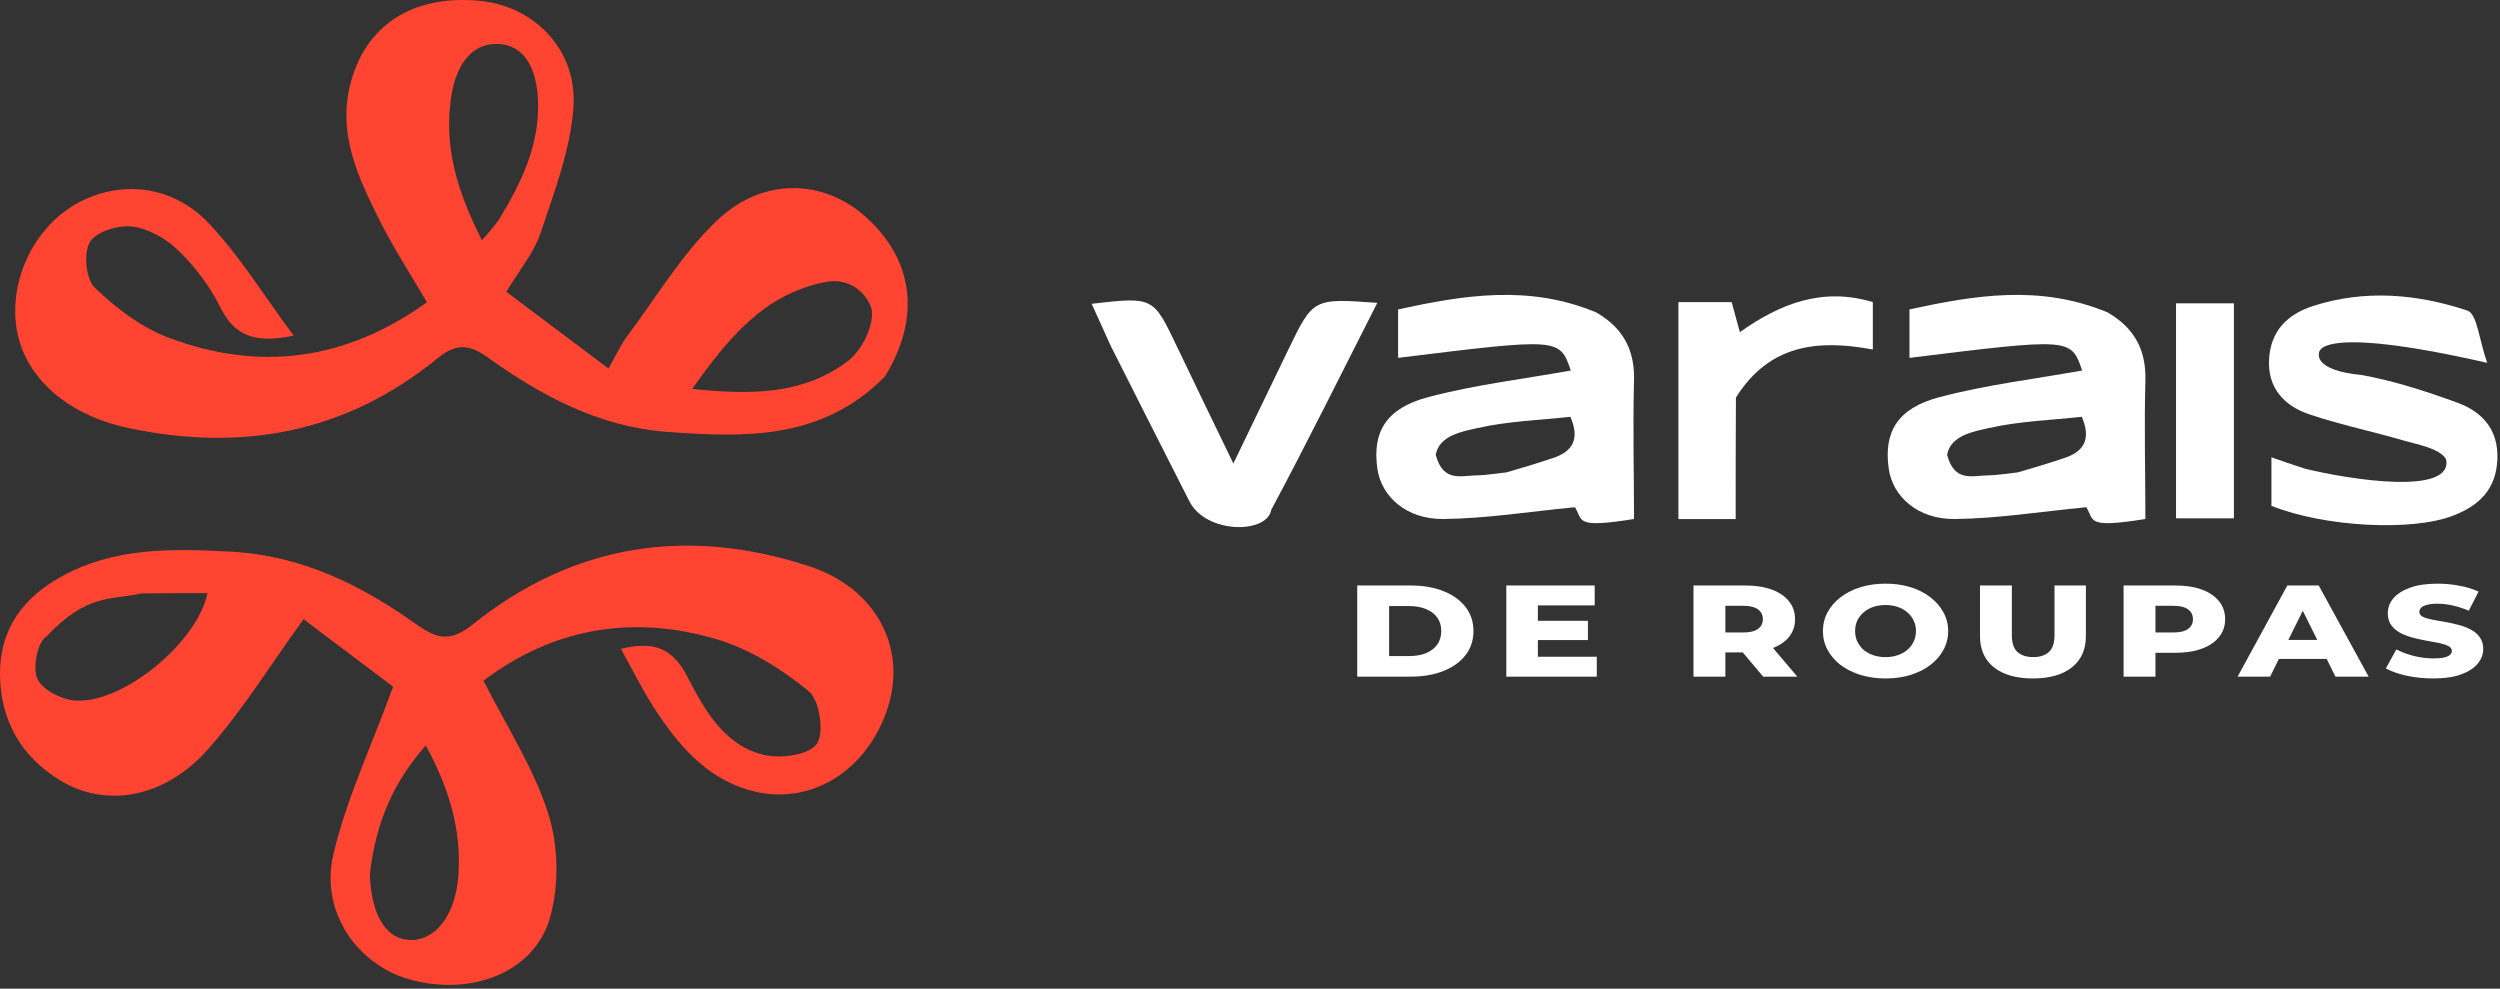
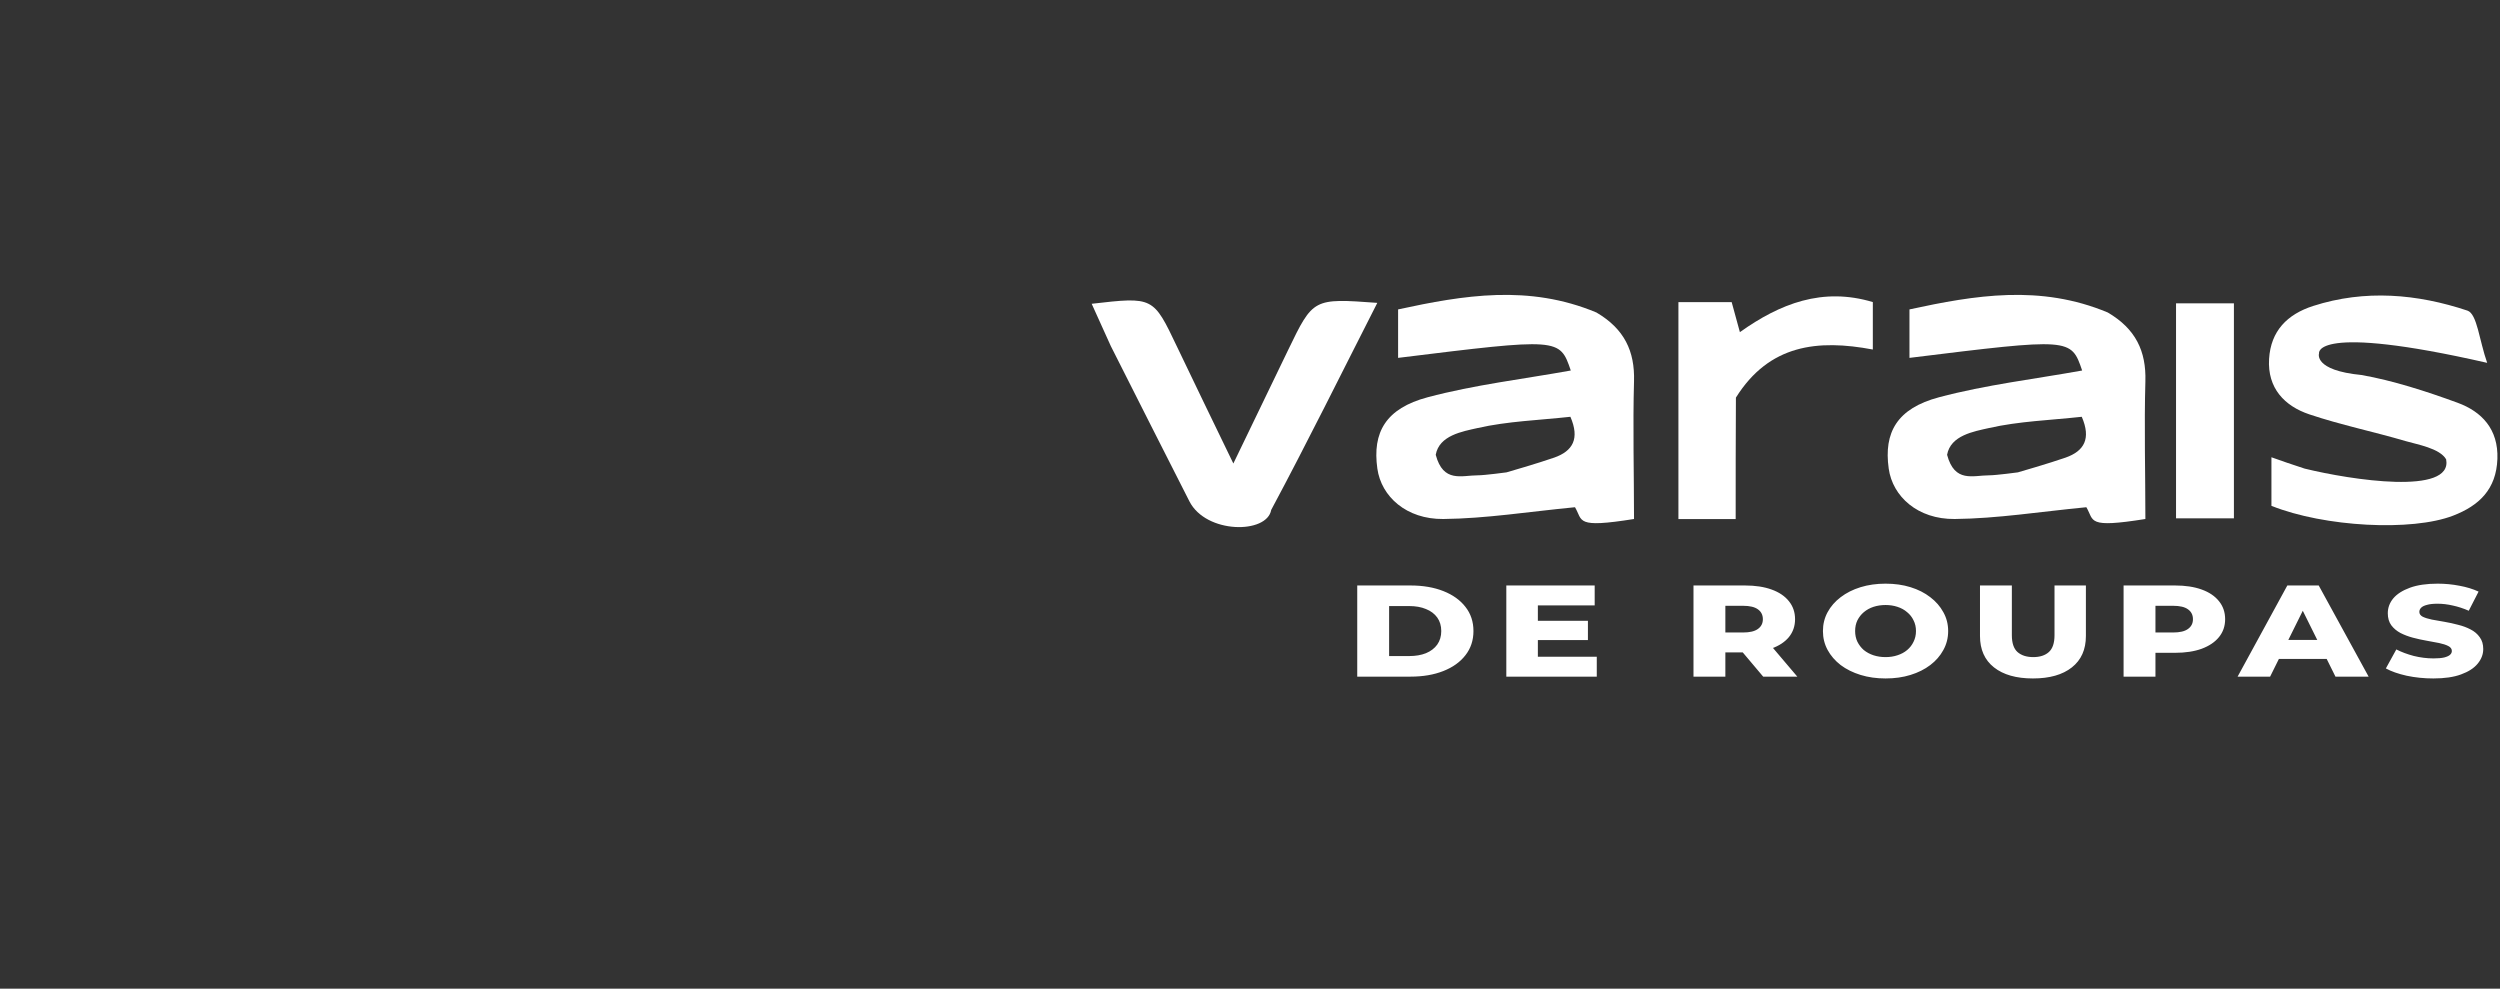
<svg xmlns="http://www.w3.org/2000/svg" width="220" height="87" viewBox="0 0 220 87" fill="none">
  <rect x="0" y="0" width="220" height="87" fill="#333333" stroke="none" />
  <g clip-path="url(#clip0_3221_6)">
-     <path d="M20.296 48.543C26.669 48.884 31.902 51.566 36.757 55.021C38.579 56.318 39.771 56.412 41.579 54.966C50.518 47.813 60.543 46.312 71.279 49.854C77.049 51.757 79.787 56.946 78.155 62.172C76.356 67.928 71.144 71.082 65.853 69.508C62.045 68.375 59.627 65.484 57.555 62.288C56.506 60.67 55.654 58.921 54.64 57.102C57.48 56.397 59.152 56.991 60.451 59.481C61.991 62.433 63.711 65.632 67.281 66.443C68.749 66.776 71.231 66.43 71.885 65.456C72.554 64.462 72.121 61.601 71.162 60.818C68.789 58.879 65.995 57.122 63.089 56.26C55.735 54.078 48.745 55.222 42.549 59.898C44.549 63.872 46.964 67.557 48.25 71.608C49.147 74.435 49.211 77.976 48.38 80.819C46.985 85.594 41.487 87.66 36.152 86.221C31.483 84.963 28.156 80.275 29.331 75.216C30.451 70.394 32.624 65.823 34.594 60.43C32.361 58.746 29.428 56.534 26.715 54.488C23.771 58.549 21.337 62.509 18.308 65.931C14.492 70.242 9.323 71.131 5.302 68.679C1.856 66.577 0.023 63.403 0 59.312C-0.022 55.333 2.059 52.592 5.393 50.741C9.996 48.185 15.007 48.261 20.296 48.543ZM32.546 76.939C32.666 80.603 34.026 82.739 36.224 82.719C38.392 82.698 40.087 80.457 40.337 77.061C40.638 72.969 39.467 69.256 37.468 65.598C34.641 68.8 33.067 72.355 32.546 76.939ZM12.433 52.223C9.846 52.811 7.668 52.195 4.087 56.011C3.305 56.477 2.865 58.692 3.27 59.69C3.658 60.645 5.302 61.51 6.474 61.633C10.651 62.071 17.335 56.617 18.259 52.195C16.478 52.195 14.721 52.195 12.433 52.223Z" fill="#FF4431" />
-     <path d="M77.874 33.131C72.335 38.75 65.531 38.502 58.712 38.006C52.738 37.571 47.621 34.828 42.861 31.412C41.184 30.208 40.032 30.278 38.471 31.552C30.436 38.105 21.282 39.78 11.307 37.667C5.693 36.478 1.879 32.95 1.398 28.454C0.94 24.167 3.247 19.762 6.98 17.794C10.664 15.854 15.17 16.287 18.361 19.638C21.085 22.499 23.187 25.964 25.841 29.533C22.44 30.253 20.636 29.575 19.368 27.005C18.465 25.176 17.151 23.458 15.691 22.038C14.626 21.002 13.072 20.113 11.643 19.939C10.411 19.788 8.456 20.381 7.906 21.305C7.336 22.264 7.556 24.559 8.335 25.311C10.195 27.104 12.414 28.801 14.797 29.701C22.766 32.712 30.381 31.769 37.568 26.6C36.113 24.097 34.558 21.722 33.305 19.194C31.503 15.559 29.756 11.854 30.792 7.56C32.065 2.278 36.236 -0.476 42.175 0.068C47 0.51 50.842 4.382 50.46 9.505C50.182 13.237 48.768 16.923 47.561 20.527C46.98 22.26 45.707 23.756 44.557 25.675C47.49 27.879 50.374 30.046 53.549 32.432C54.223 31.245 54.605 30.371 55.16 29.628C57.744 26.171 60.007 22.354 63.085 19.414C67.126 15.554 72.46 15.76 76.166 19.069C80.394 22.845 81.07 27.93 77.874 33.131ZM43.871 19.386C45.898 16.076 47.574 12.623 47.332 8.603C47.194 6.307 46.337 3.956 43.806 3.871C41.391 3.79 40.17 5.862 39.759 8.202C38.949 12.801 40.273 16.952 42.415 21.148C42.897 20.596 43.266 20.174 43.871 19.386ZM72.67 24.813C67.284 25.855 64.151 29.672 60.911 34.224C66.119 34.77 70.71 34.726 74.594 31.787C75.796 30.876 76.852 28.818 76.728 27.396C76.643 26.424 75.201 24.323 72.67 24.813Z" fill="#FF4431" />
    <path d="M185.486 27.5C187.943 28.942 188.871 30.904 188.794 33.552C188.683 37.411 188.794 41.844 188.794 45.672C183.6 46.5 184.307 45.831 183.6 44.636C179.525 45.027 175.77 45.635 172.01 45.672C168.763 45.703 166.553 43.7 166.207 41.238C165.758 38.048 166.943 35.941 170.637 34.958C174.759 33.861 179.036 33.361 183.229 32.605C182.249 29.739 182.249 29.739 168.033 31.493C168.033 30.135 168.033 28.793 168.033 27.228C173.79 25.979 179.536 25.012 185.486 27.5ZM177.572 41.568C177.572 41.568 180.39 40.755 181.772 40.269C183.416 39.691 184.028 38.599 183.195 36.677C180.441 36.98 177.677 37.066 175.028 37.667C173.693 37.97 171.65 38.309 171.344 40.023C172.01 42.517 173.623 41.828 175.054 41.828C175.644 41.828 177.572 41.568 177.572 41.568Z" fill="white" />
    <path d="M140.486 27.5C142.943 28.942 143.871 30.904 143.794 33.552C143.683 37.411 143.794 41.844 143.794 45.672C138.6 46.5 139.307 45.831 138.6 44.636C134.525 45.027 130.77 45.635 127.01 45.672C123.763 45.703 121.553 43.7 121.207 41.238C120.758 38.048 121.943 35.941 125.637 34.958C129.759 33.861 134.036 33.361 138.229 32.605C137.249 29.739 137.249 29.739 123.033 31.493C123.033 30.135 123.033 28.793 123.033 27.228C128.79 25.979 134.536 25.012 140.486 27.5ZM132.572 41.568C132.572 41.568 135.39 40.755 136.772 40.269C138.416 39.691 139.028 38.599 138.195 36.677C135.441 36.98 132.677 37.066 130.028 37.667C128.693 37.97 126.65 38.309 126.344 40.023C127.01 42.517 128.623 41.828 130.054 41.828C130.644 41.828 132.572 41.568 132.572 41.568Z" fill="white" />
    <path d="M202.808 41.237C206.895 42.238 215.871 43.615 215.26 40.42C214.692 39.444 212.712 39.116 211.704 38.819C208.889 37.989 206.001 37.398 203.223 36.464C201.028 35.726 199.526 34.151 199.679 31.59C199.827 29.116 201.285 27.656 203.56 26.924C208.132 25.453 212.723 25.865 217.134 27.334C217.992 27.62 218.176 29.969 218.872 31.931C203.485 28.42 204.075 31.102 204.075 31.102C204.075 31.102 203.56 32.591 207.815 33.001C210.563 33.485 213.522 34.436 216.271 35.444C218.392 36.222 219.864 37.767 219.771 40.38C219.676 43.062 218.158 44.496 215.873 45.378C212.246 46.778 204.562 46.384 199.886 44.514C199.886 43.196 199.886 41.827 199.886 40.239C200.823 40.571 201.698 40.881 202.808 41.237Z" fill="white" />
    <path d="M97.747 30.445C97.13 29.097 96.612 27.945 96.068 26.733C101.497 26.108 101.486 26.114 103.575 30.505C105.144 33.802 106.745 37.082 108.535 40.788C110.245 37.245 111.798 34.025 113.353 30.806C115.558 26.241 115.558 26.241 121.203 26.652C118.061 32.821 115.062 38.901 111.866 44.873C111.5 47 106.14 47 104.668 44.118C102.379 39.634 100.12 35.134 97.747 30.445Z" fill="white" />
    <path d="M152.76 34.99C152.739 38.691 152.739 42.128 152.739 45.678C150.885 45.678 149.362 45.678 147.701 45.678C147.701 39.263 147.701 32.977 147.701 26.59C149.302 26.59 150.754 26.59 152.388 26.59C152.597 27.354 152.818 28.162 153.11 29.228C156.658 26.705 160.387 25.255 164.809 26.583C164.809 27.899 164.809 29.227 164.809 30.758C159.967 29.846 155.692 30.307 152.76 34.99Z" fill="white" />
    <path d="M191.491 41.74C191.491 36.605 191.491 31.756 191.491 26.692C193.248 26.692 194.84 26.692 196.584 26.692C196.584 32.98 196.584 39.192 196.584 45.614C194.99 45.614 193.394 45.614 191.491 45.614C191.491 44.349 191.491 43.188 191.491 41.74Z" fill="white" />
    <path d="M119.437 59.544V51.522H124.125C125.221 51.522 126.184 51.687 127.015 52.015C127.846 52.343 128.493 52.806 128.955 53.402C129.428 53.998 129.664 54.708 129.664 55.533C129.664 56.35 129.428 57.061 128.955 57.664C128.493 58.26 127.846 58.723 127.015 59.051C126.184 59.38 125.221 59.544 124.125 59.544H119.437ZM122.242 57.733H124.012C124.579 57.733 125.07 57.649 125.486 57.481C125.91 57.305 126.24 57.053 126.477 56.725C126.713 56.389 126.831 55.991 126.831 55.533C126.831 55.067 126.713 54.67 126.477 54.341C126.24 54.013 125.91 53.764 125.486 53.596C125.07 53.421 124.579 53.333 124.012 53.333H122.242V57.733ZM135.134 54.628H139.737V56.324H135.134V54.628ZM135.332 57.791H140.516V59.544H132.556V51.522H140.332V53.276H135.332V57.791ZM149.027 59.544V51.522H153.56C154.467 51.522 155.245 51.641 155.897 51.877C156.558 52.114 157.068 52.458 157.427 52.909C157.785 53.352 157.965 53.879 157.965 54.49C157.965 55.094 157.785 55.617 157.427 56.06C157.068 56.496 156.558 56.832 155.897 57.069C155.245 57.298 154.467 57.412 153.56 57.412H150.585L151.832 56.461V59.544H149.027ZM155.16 59.544L152.696 56.622H155.685L158.163 59.544H155.16ZM151.832 56.702L150.585 55.659H153.39C153.975 55.659 154.409 55.556 154.693 55.35C154.986 55.143 155.132 54.857 155.132 54.49C155.132 54.116 154.986 53.826 154.693 53.619C154.409 53.413 153.975 53.31 153.39 53.31H150.585L151.832 52.267V56.702ZM165.928 59.704C165.135 59.704 164.404 59.601 163.733 59.395C163.062 59.189 162.477 58.898 161.977 58.524C161.485 58.142 161.103 57.699 160.829 57.195C160.556 56.691 160.418 56.137 160.418 55.533C160.418 54.929 160.556 54.376 160.829 53.871C161.103 53.367 161.485 52.928 161.977 52.554C162.477 52.172 163.062 51.877 163.733 51.671C164.404 51.465 165.135 51.362 165.928 51.362C166.731 51.362 167.463 51.465 168.124 51.671C168.794 51.877 169.375 52.172 169.866 52.554C170.357 52.928 170.739 53.367 171.013 53.871C171.297 54.376 171.438 54.929 171.438 55.533C171.438 56.137 171.297 56.694 171.013 57.206C170.739 57.71 170.357 58.15 169.866 58.524C169.375 58.898 168.794 59.189 168.124 59.395C167.463 59.601 166.731 59.704 165.928 59.704ZM165.928 57.825C166.306 57.825 166.656 57.772 166.976 57.664C167.307 57.557 167.59 57.405 167.826 57.206C168.072 57 168.261 56.755 168.393 56.473C168.535 56.19 168.606 55.877 168.606 55.533C168.606 55.182 168.535 54.868 168.393 54.593C168.261 54.311 168.072 54.07 167.826 53.871C167.59 53.665 167.307 53.508 166.976 53.402C166.656 53.295 166.306 53.241 165.928 53.241C165.551 53.241 165.196 53.295 164.866 53.402C164.545 53.508 164.262 53.665 164.016 53.871C163.78 54.07 163.592 54.311 163.45 54.593C163.317 54.868 163.251 55.182 163.251 55.533C163.251 55.877 163.317 56.19 163.45 56.473C163.592 56.755 163.78 57 164.016 57.206C164.262 57.405 164.545 57.557 164.866 57.664C165.196 57.772 165.551 57.825 165.928 57.825ZM178.899 59.704C177.435 59.704 176.293 59.38 175.471 58.73C174.649 58.081 174.239 57.16 174.239 55.968V51.522H177.043V55.9C177.043 56.587 177.209 57.08 177.539 57.378C177.879 57.676 178.342 57.825 178.927 57.825C179.512 57.825 179.971 57.676 180.301 57.378C180.631 57.08 180.797 56.587 180.797 55.9V51.522H183.559V55.968C183.559 57.16 183.148 58.081 182.326 58.73C181.505 59.38 180.362 59.704 178.899 59.704ZM186.875 59.544V51.522H191.408C192.314 51.522 193.093 51.641 193.745 51.877C194.406 52.114 194.915 52.458 195.274 52.909C195.633 53.352 195.812 53.879 195.812 54.49C195.812 55.094 195.633 55.617 195.274 56.06C194.915 56.503 194.406 56.847 193.745 57.092C193.093 57.328 192.314 57.447 191.408 57.447H188.433L189.68 56.461V59.544H186.875ZM189.68 56.702L188.433 55.659H191.238C191.823 55.659 192.258 55.556 192.541 55.35C192.833 55.143 192.98 54.857 192.98 54.49C192.98 54.116 192.833 53.826 192.541 53.619C192.258 53.413 191.823 53.31 191.238 53.31H188.433L189.68 52.267V56.702ZM196.909 59.544L201.285 51.522H204.047L208.439 59.544H205.521L202.093 52.634H203.197L199.77 59.544H196.909ZM199.302 57.985L200.025 56.312H204.869L205.591 57.985H199.302ZM214.135 59.704C213.323 59.704 212.539 59.624 211.783 59.464C211.037 59.296 210.429 59.082 209.956 58.822L210.877 57.149C211.321 57.378 211.831 57.569 212.407 57.722C212.992 57.867 213.573 57.94 214.149 57.94C214.536 57.94 214.847 57.913 215.084 57.859C215.32 57.798 215.49 57.722 215.594 57.63C215.707 57.531 215.763 57.416 215.763 57.286C215.763 57.103 215.66 56.958 215.452 56.851C215.244 56.744 214.975 56.656 214.645 56.587C214.314 56.519 213.946 56.45 213.54 56.381C213.143 56.312 212.742 56.224 212.336 56.117C211.939 56.011 211.576 55.873 211.245 55.705C210.915 55.529 210.646 55.304 210.438 55.029C210.23 54.746 210.126 54.391 210.126 53.963C210.126 53.482 210.287 53.046 210.608 52.657C210.938 52.267 211.429 51.954 212.081 51.717C212.732 51.48 213.545 51.362 214.517 51.362C215.169 51.362 215.806 51.423 216.429 51.545C217.062 51.66 217.624 51.832 218.115 52.061L217.251 53.745C216.778 53.539 216.311 53.386 215.848 53.287C215.386 53.18 214.937 53.127 214.503 53.127C214.116 53.127 213.804 53.161 213.568 53.23C213.332 53.291 213.162 53.375 213.059 53.482C212.954 53.589 212.902 53.711 212.902 53.849C212.902 54.024 213.001 54.166 213.2 54.273C213.408 54.372 213.677 54.456 214.008 54.525C214.347 54.586 214.715 54.651 215.112 54.719C215.518 54.788 215.92 54.876 216.316 54.983C216.722 55.082 217.09 55.22 217.421 55.395C217.751 55.564 218.016 55.789 218.214 56.072C218.422 56.347 218.525 56.694 218.525 57.114C218.525 57.581 218.36 58.012 218.03 58.409C217.709 58.799 217.223 59.112 216.571 59.349C215.929 59.586 215.117 59.704 214.135 59.704Z" fill="white" />
  </g>
  <defs>
    <clipPath id="clip0_3221_6">
      <rect width="220" height="87" fill="white" />
    </clipPath>
  </defs>
</svg>